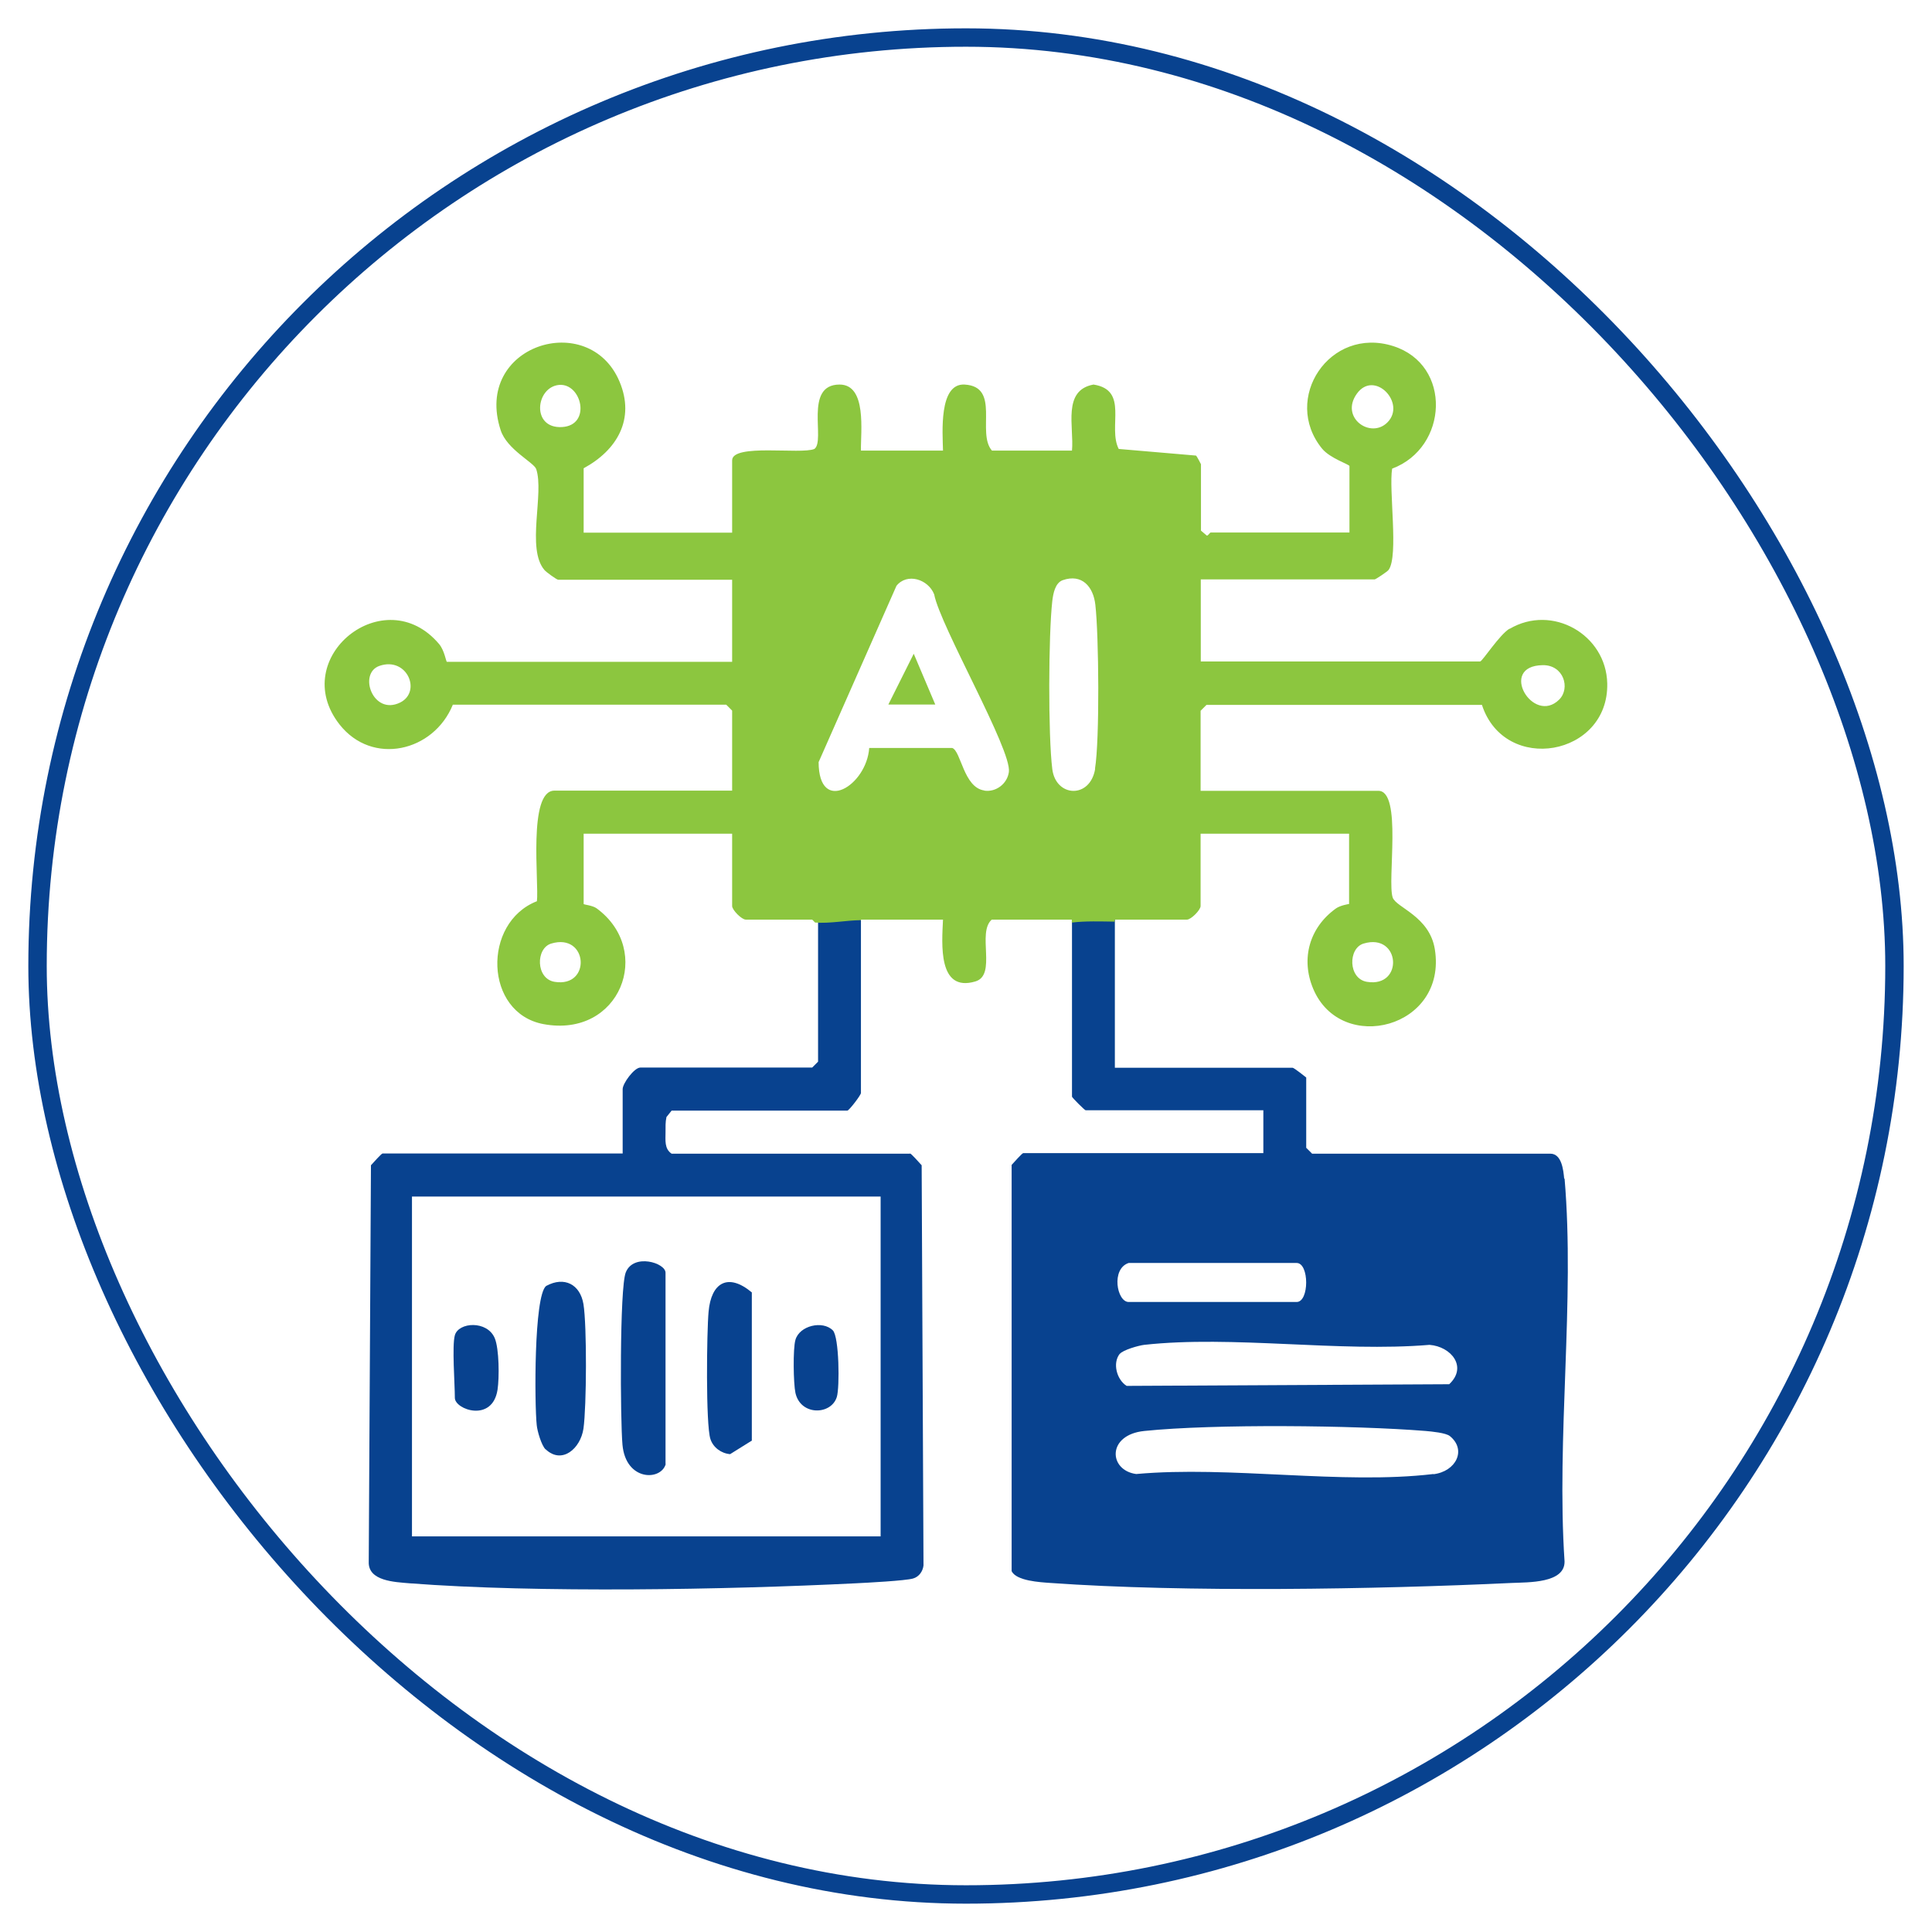
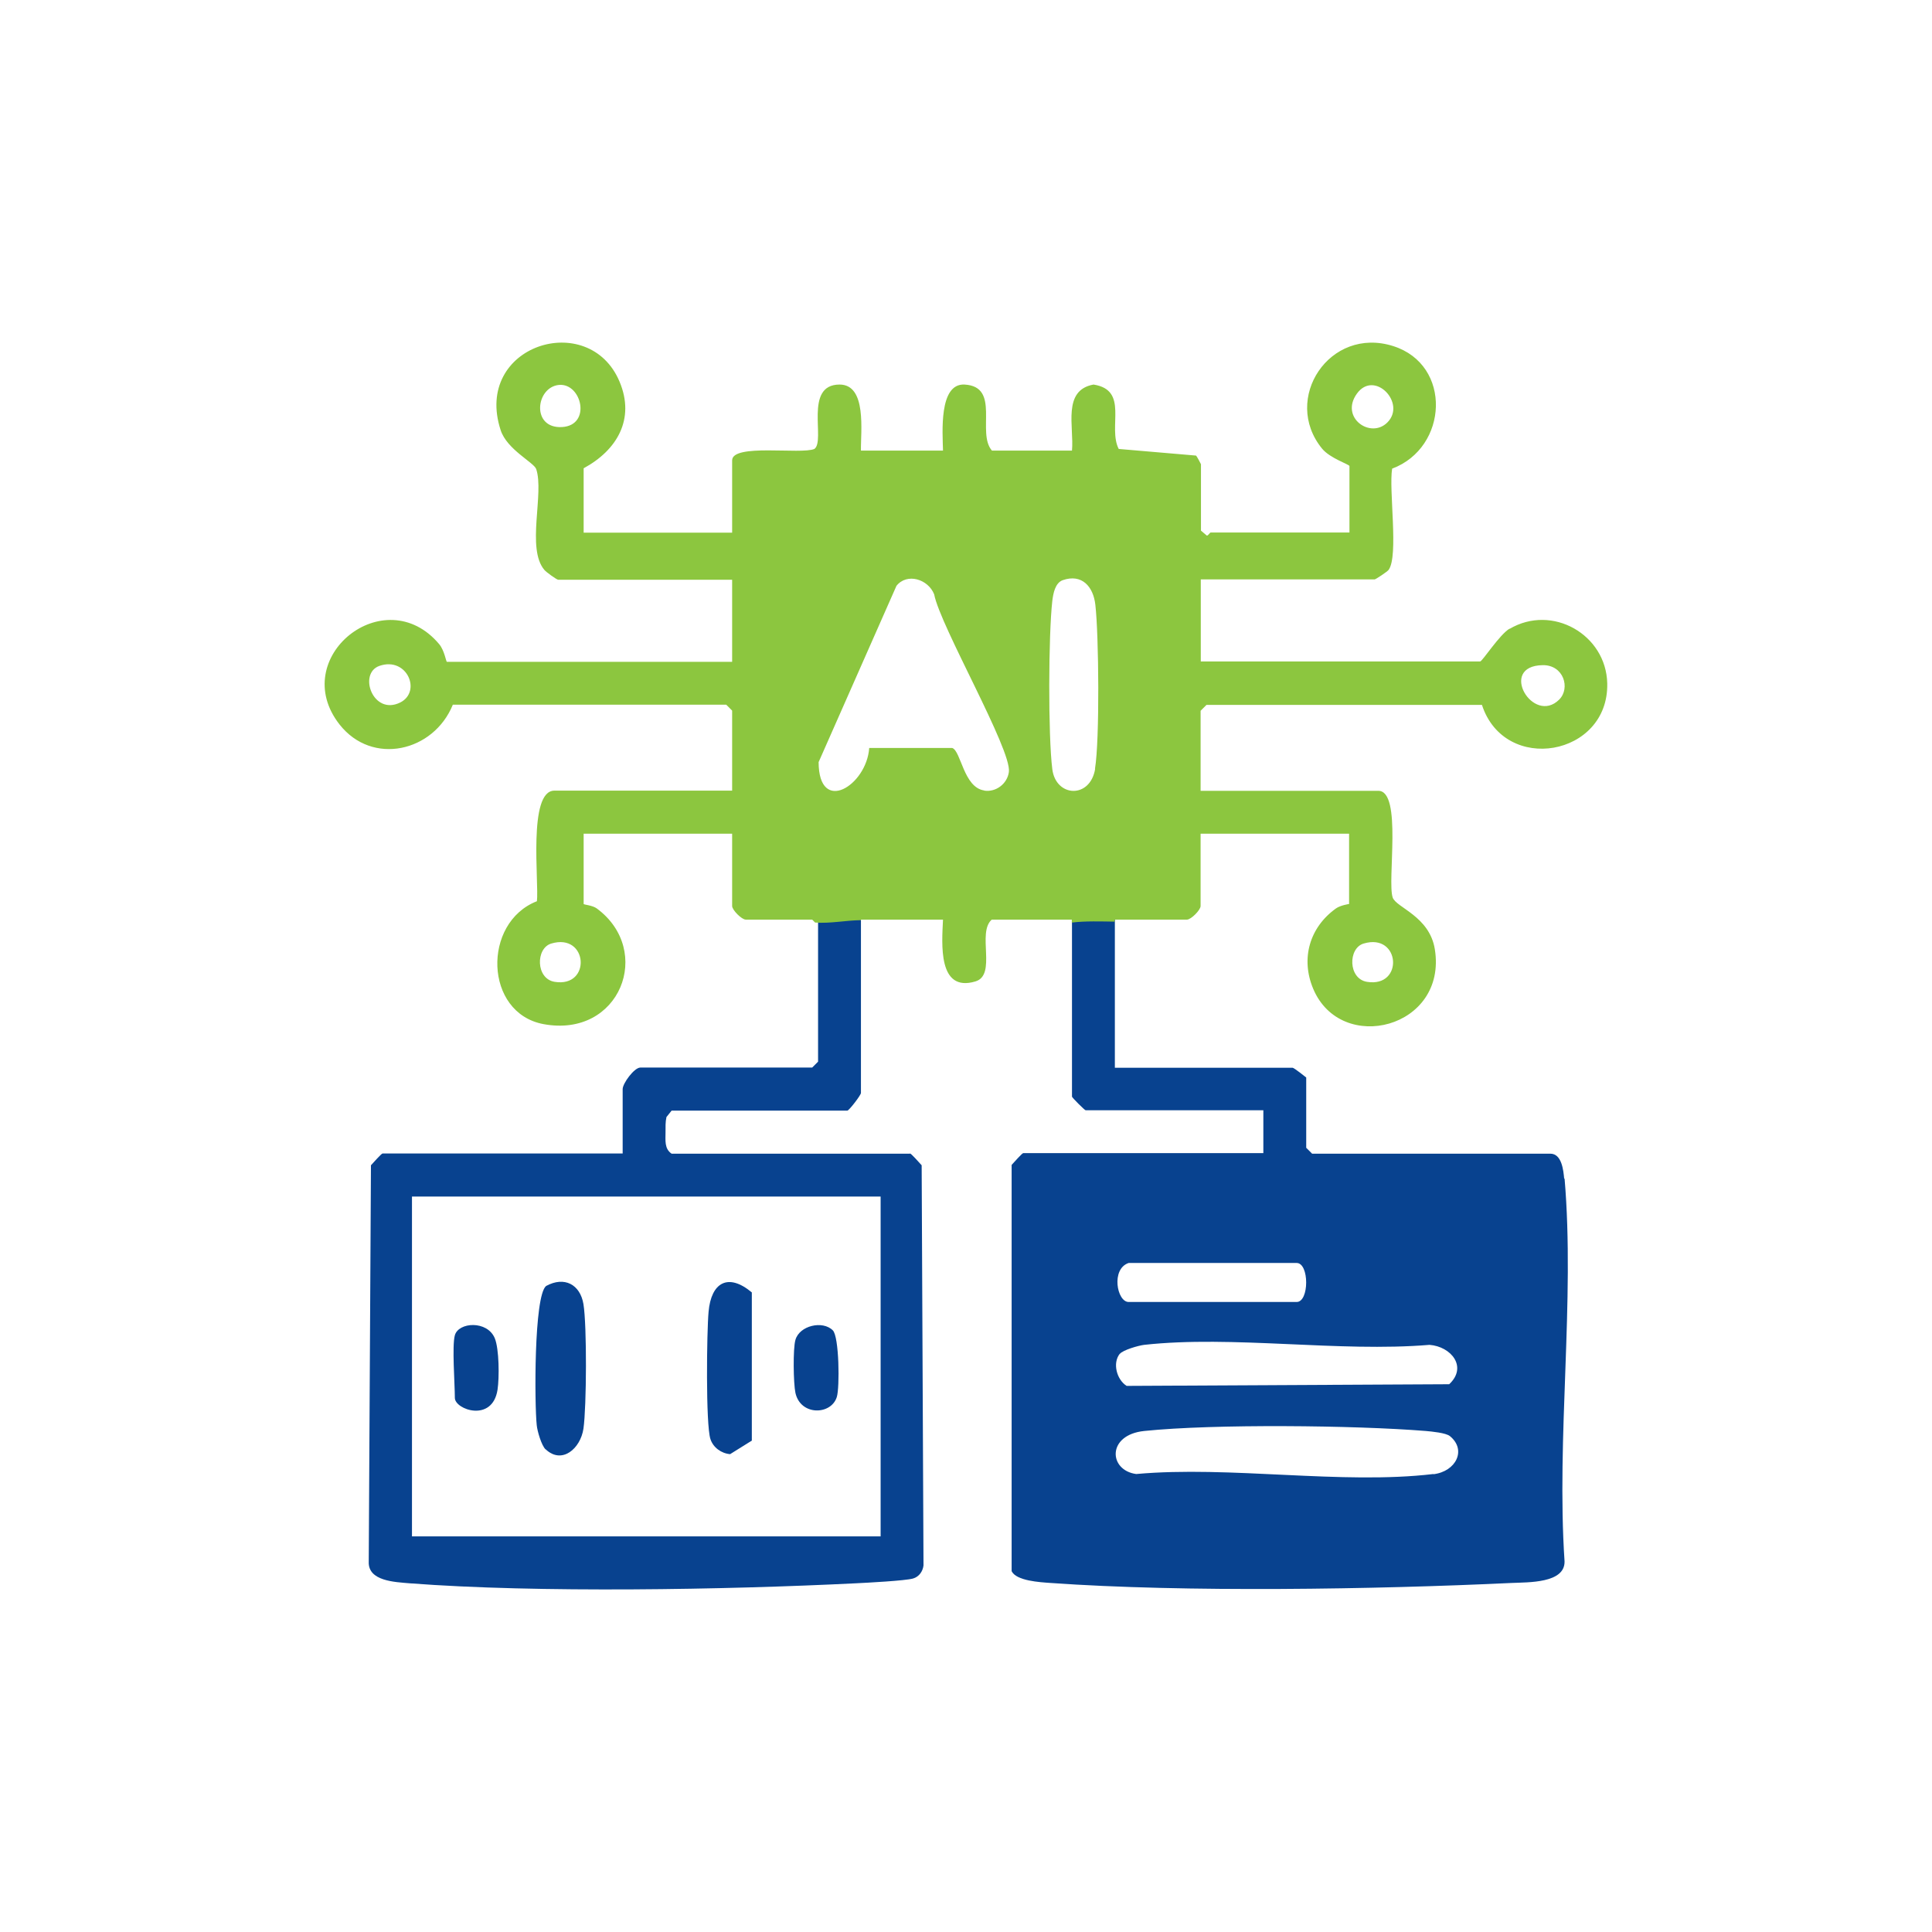
<svg xmlns="http://www.w3.org/2000/svg" id="Layer_1" data-name="Layer 1" viewBox="0 0 105 105">
  <defs>
    <style>      .cls-1 {        fill: #8cc63f;      }      .cls-2 {        fill: none;        stroke: #08428f;        stroke-miterlimit: 10;      }      .cls-3 {        fill: #08428f;      }    </style>
  </defs>
-   <rect class="cls-2" x="2.04" y="2.04" width="100.92" height="100.92" rx="50.46" ry="50.46" />
  <g>
    <g>
      <path class="cls-3" d="M49.45,62.7h-12.95c-.4-.27-.33-.73-.33-1.17,0-.27-.01-.55.05-.82l.28-.35h9.55c.09,0,.74-.84.74-.96v-9.55c-.78,0-1.56.16-2.33.13v7.72l-.32.32h-9.34c-.33,0-.96.86-.96,1.17v3.5h-13.05c-.06,0-.51.51-.63.64l-.12,21.55c-.04,1.05,1.41,1.1,2.23,1.17,6.95.53,17.17.35,24.22,0,.63-.03,2.71-.14,3.13-.26.32-.09.53-.38.57-.71l-.1-21.75c-.12-.13-.57-.64-.63-.64ZM47.86,83.5h-25.47v-18.47h25.47v18.47Z" />
      <path class="cls-3" d="M85.01,64.07c-.04-.46-.13-1.37-.75-1.37h-12.95l-.32-.32v-3.82s-.66-.53-.74-.53h-9.66v-8.06c-.34,0-.69-.02-1.03-.02-.22,0-.44,0-.66,0-.11,0-.22.01-.33.02-.05,0-.09,0-.14.01-.03,0-.06,0-.09,0,0,0,0,0-.01,0-.02,0-.05,0-.07,0v9.62c0,.05.69.74.74.74h9.66v2.33h-13.05c-.06,0-.51.51-.63.64v22.08c.26.53,1.54.6,2.11.64,7.3.52,17.68.35,25.07,0,.9-.04,2.89.02,2.87-1.17-.45-6.73.57-14.17,0-20.82ZM61.34,68.64h9.13c.69,0,.69,2.12,0,2.12h-9.13c-.64,0-.97-1.8,0-2.12ZM60.86,73.58c.17-.21,1-.45,1.32-.49,4.81-.53,10.59.41,15.51,0,1.18.09,2.08,1.2,1.07,2.14l-17.53.09c-.54-.34-.78-1.24-.37-1.75ZM77.9,80.11c-4.97.59-11.06-.46-16.15,0-1.5-.2-1.61-2.13.44-2.34,3.79-.39,11.43-.31,15.29,0,.33.03,1.1.1,1.32.28.92.75.33,1.92-.89,2.07Z" />
      <path class="cls-1" d="M82.05,34.16c-.55.32-1.49,1.79-1.61,1.79h-15.18v-4.46h9.45c.05,0,.69-.42.76-.52.55-.76,0-4.35.19-5.5,3.05-1.14,3.27-5.64.06-6.66-3.46-1.1-6.07,2.87-3.87,5.57.43.53,1.49.86,1.49.95v3.61h-7.54c-.05,0-.13.17-.21.17l-.32-.27v-3.61s-.21-.42-.27-.47l-4.2-.36c-.61-1.2.57-3.2-1.37-3.5-1.71.31-1.05,2.3-1.17,3.59h-4.35c-.85-.97.49-3.48-1.49-3.59-1.41-.07-1.19,2.64-1.17,3.59h-4.46c-.02-1.01.34-3.6-1.17-3.59-1.95.01-.74,3.06-1.36,3.5-.72.31-4.47-.31-4.47.62v3.93h-8.07v-3.5c1.81-.98,2.81-2.67,1.95-4.71-1.66-3.95-7.97-1.98-6.46,2.64.34,1.05,1.8,1.75,1.93,2.11.45,1.32-.55,4.33.45,5.49.1.12.67.53.75.53h9.45v4.46h-15.5c-.05,0-.13-.61-.42-.96-2.96-3.52-8.25.74-5.42,4.36,1.78,2.27,5.12,1.49,6.16-1.07h14.86l.32.32v4.35h-9.66c-1.45,0-.83,5-.95,6.01-2.98,1.16-2.87,6.08.36,6.68,4.16.77,6-4,2.89-6.29-.23-.17-.71-.2-.71-.24v-3.82h8.07v3.93c0,.22.52.74.74.74h3.61l.16.16c.83.06,1.66-.12,2.49-.13v-.03h4.46c-.06,1.31-.29,3.97,1.76,3.36,1.18-.35.07-2.65.89-3.36h4.35v.16c.78-.09,1.55-.06,2.33-.05v-.11h3.93c.22,0,.74-.52.74-.74v-3.93h8.07v3.82s-.47.07-.71.24c-1.44,1.03-1.93,2.73-1.24,4.37,1.52,3.61,7.3,2.14,6.61-2.15-.29-1.8-2.1-2.26-2.29-2.81-.31-.9.53-5.8-.78-5.8h-9.66v-4.35l.32-.32h14.97c1.24,3.8,6.9,2.79,6.81-1.17-.06-2.65-2.99-4.33-5.31-2.96ZM73.74,21.4c.95-1.33,2.71.51,1.66,1.56-.91.91-2.59-.26-1.66-1.56ZM30.54,23.21c-1.68.09-1.43-2.17-.16-2.29,1.24-.11,1.78,2.2.16,2.29ZM21.75,38.18c-1.48.73-2.3-1.58-1.13-1.99,1.5-.52,2.31,1.4,1.13,1.99ZM30.14,53.36c-1.03-.17-1.03-1.83-.18-2.08,2-.6,2.2,2.41.18,2.08ZM53.49,42.96c-1.12-.16-1.26-2.15-1.74-2.31h-4.51c-.14,2.05-2.74,3.66-2.75.77l4.23-9.58c.57-.72,1.72-.37,2.05.46.33,1.73,4.23,8.46,4.06,9.66-.09.64-.7,1.1-1.33,1.01ZM59.52,41.78c-.27,1.65-2.14,1.55-2.33.02-.23-1.82-.21-7.29,0-9.14.05-.4.15-.98.57-1.13,1.04-.36,1.66.35,1.77,1.34.19,1.65.24,7.35-.02,8.91ZM74.11,51.28c2-.6,2.2,2.41.18,2.08-1.03-.17-1.03-1.83-.18-2.08ZM84.74,38.02c-1.42,1.41-3.34-1.83-.9-1.87,1.14-.02,1.52,1.25.9,1.87Z" />
-       <path class="cls-3" d="M36.18,79.57c-.26.92-2.17.93-2.35-1.05-.12-1.31-.16-8.53.18-9.37.42-1.05,2.16-.52,2.16.02v10.4Z" />
-       <path class="cls-3" d="M29.65,78.77c-.22-.21-.45-.99-.48-1.32-.12-1.11-.16-7.02.51-7.56.99-.54,1.85-.09,2.03.99.19,1.17.17,5.56,0,6.76-.16,1.09-1.17,1.96-2.05,1.13Z" />
+       <path class="cls-3" d="M29.65,78.77c-.22-.21-.45-.99-.48-1.32-.12-1.11-.16-7.02.51-7.56.99-.54,1.85-.09,2.03.99.19,1.17.17,5.56,0,6.76-.16,1.09-1.17,1.96-2.05,1.13" />
      <path class="cls-3" d="M40.85,78.3l-1.17.73c-.48-.04-.92-.36-1.07-.82-.26-.79-.2-5.85-.1-6.92.14-1.59,1.06-2.13,2.35-1.05v8.07Z" />
      <path class="cls-3" d="M24.72,72.57c.2-.72,1.76-.82,2.17.16.24.58.25,2.15.15,2.8-.28,1.8-2.32,1.08-2.32.44,0-.78-.16-2.83,0-3.4Z" />
      <path class="cls-3" d="M45.26,72.3c.35.34.38,3.11.22,3.62-.3.99-1.97,1.04-2.25-.22-.11-.51-.14-2.41,0-2.88.22-.78,1.48-1.07,2.03-.52Z" />
    </g>
-     <polygon class="cls-1" points="50.83 38.29 48.28 38.29 49.66 35.53 50.83 38.29" />
  </g>
</svg>